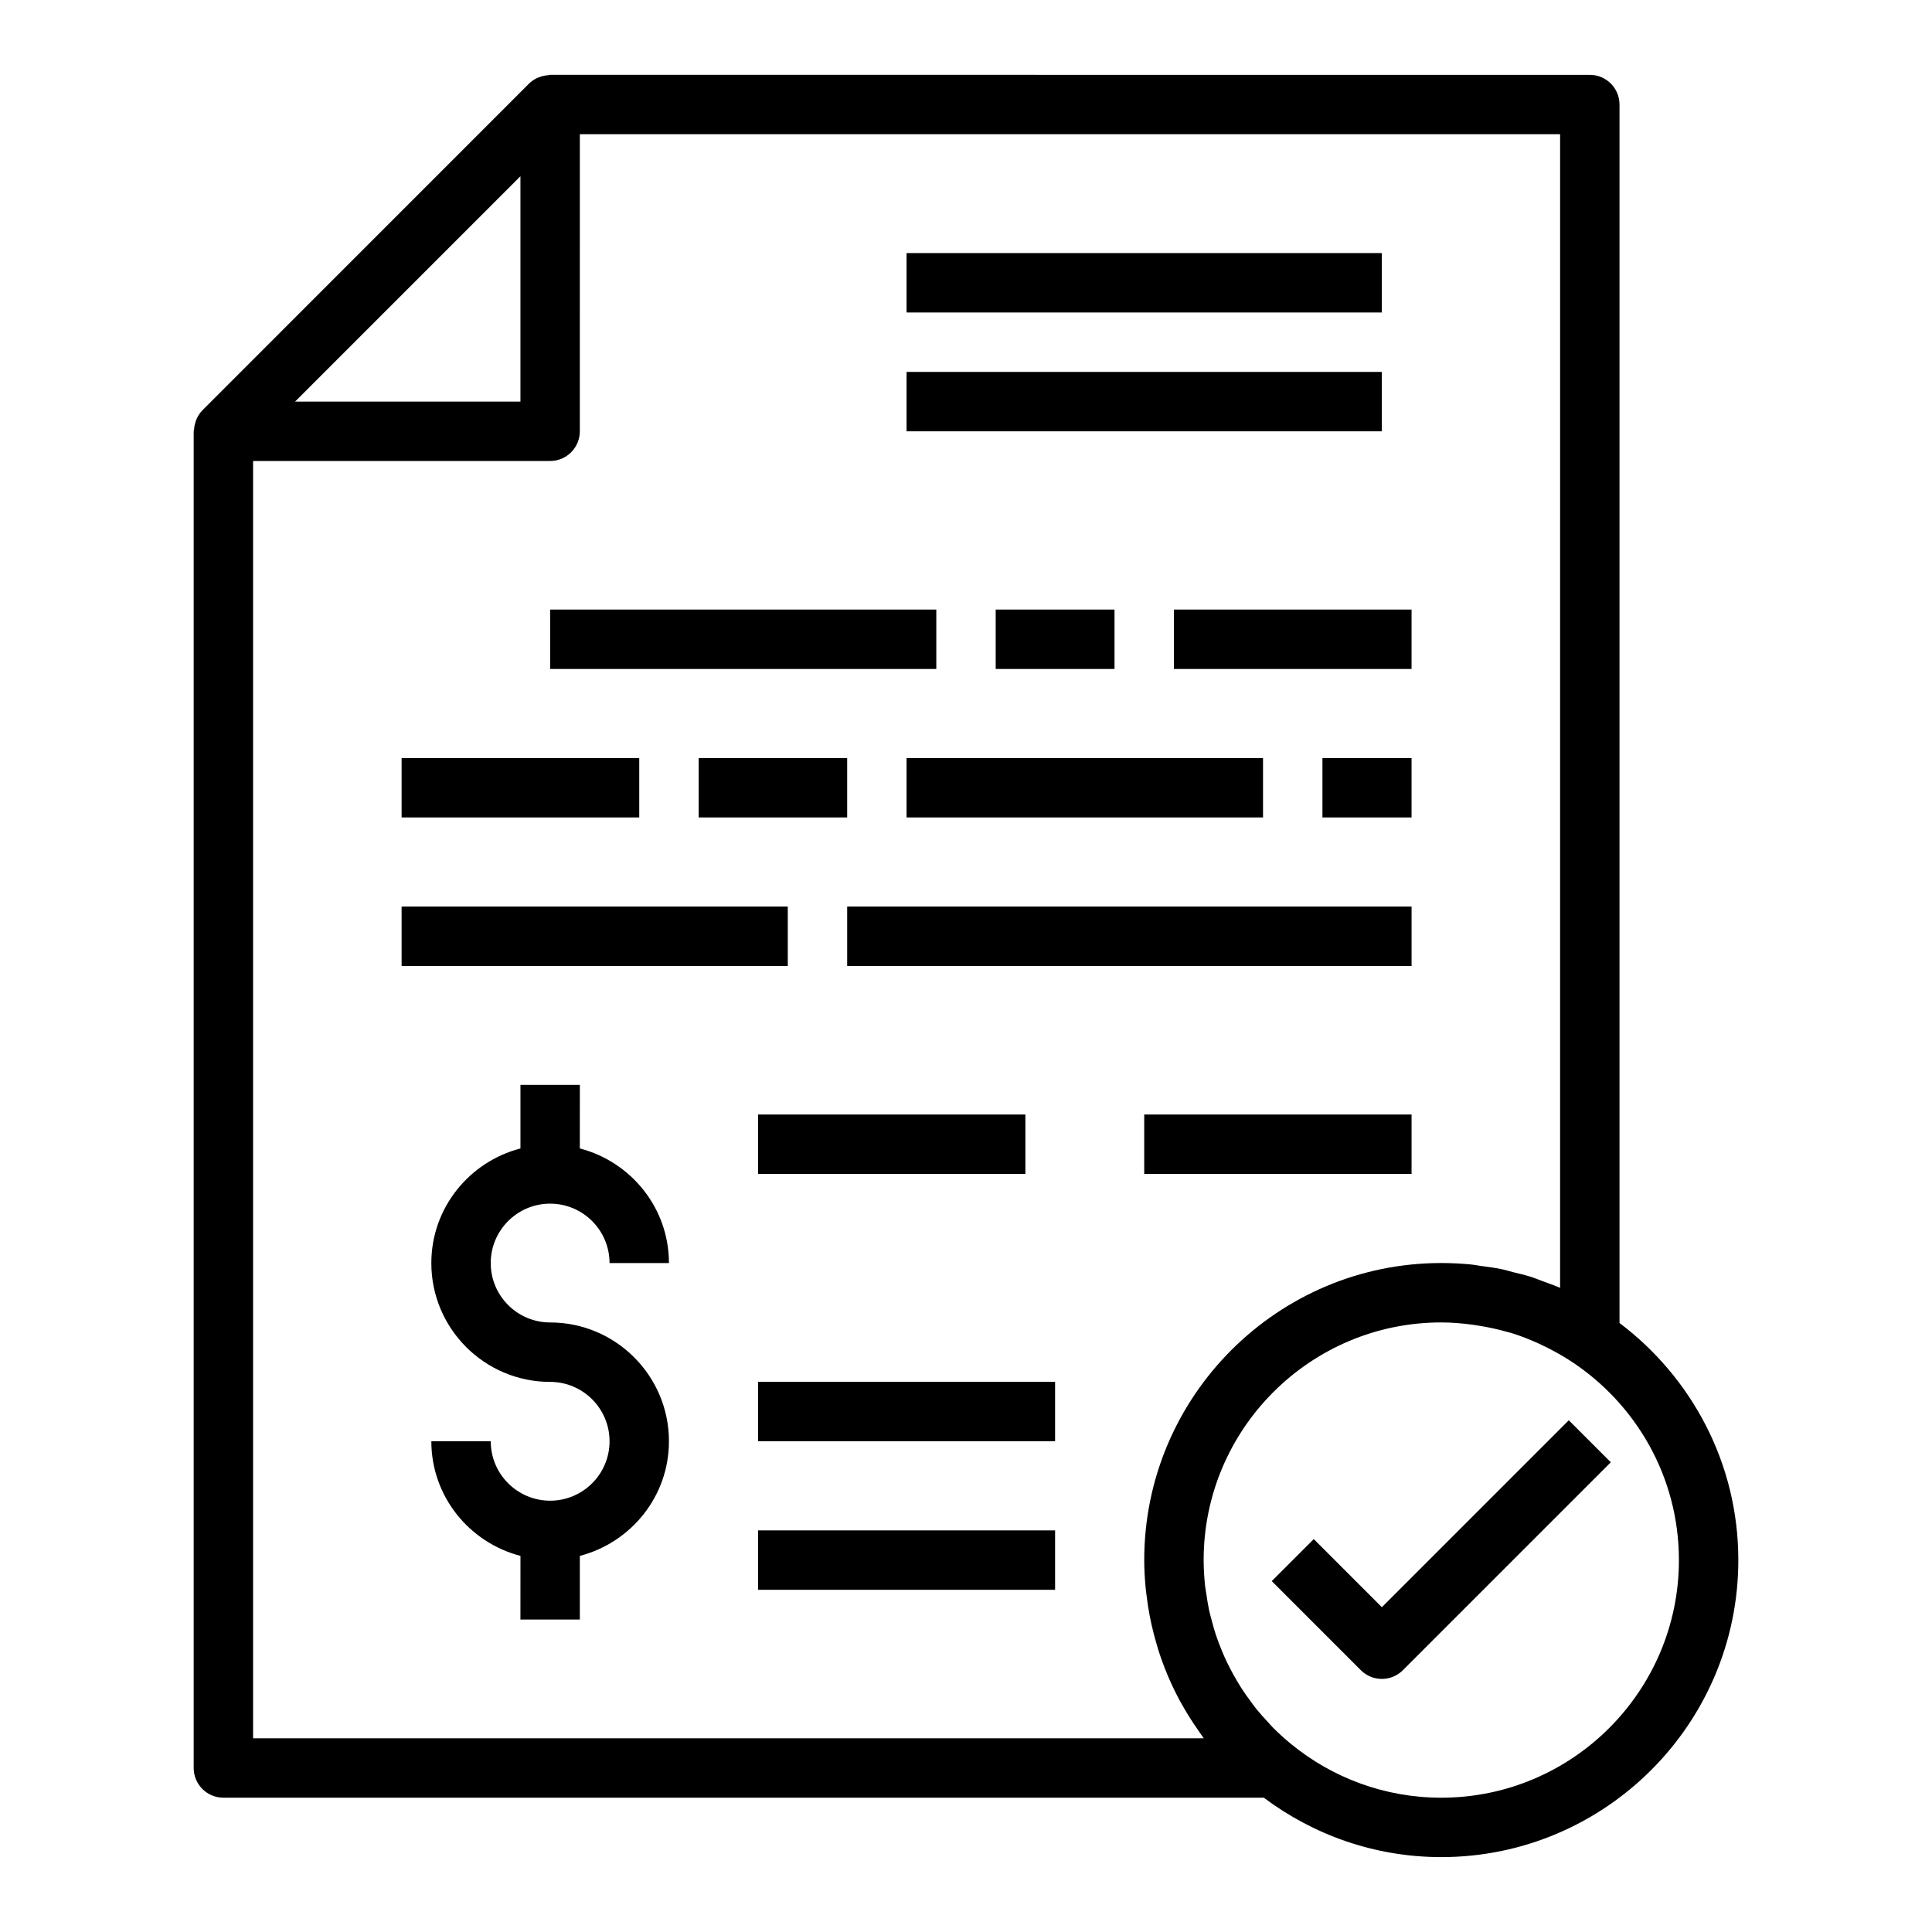
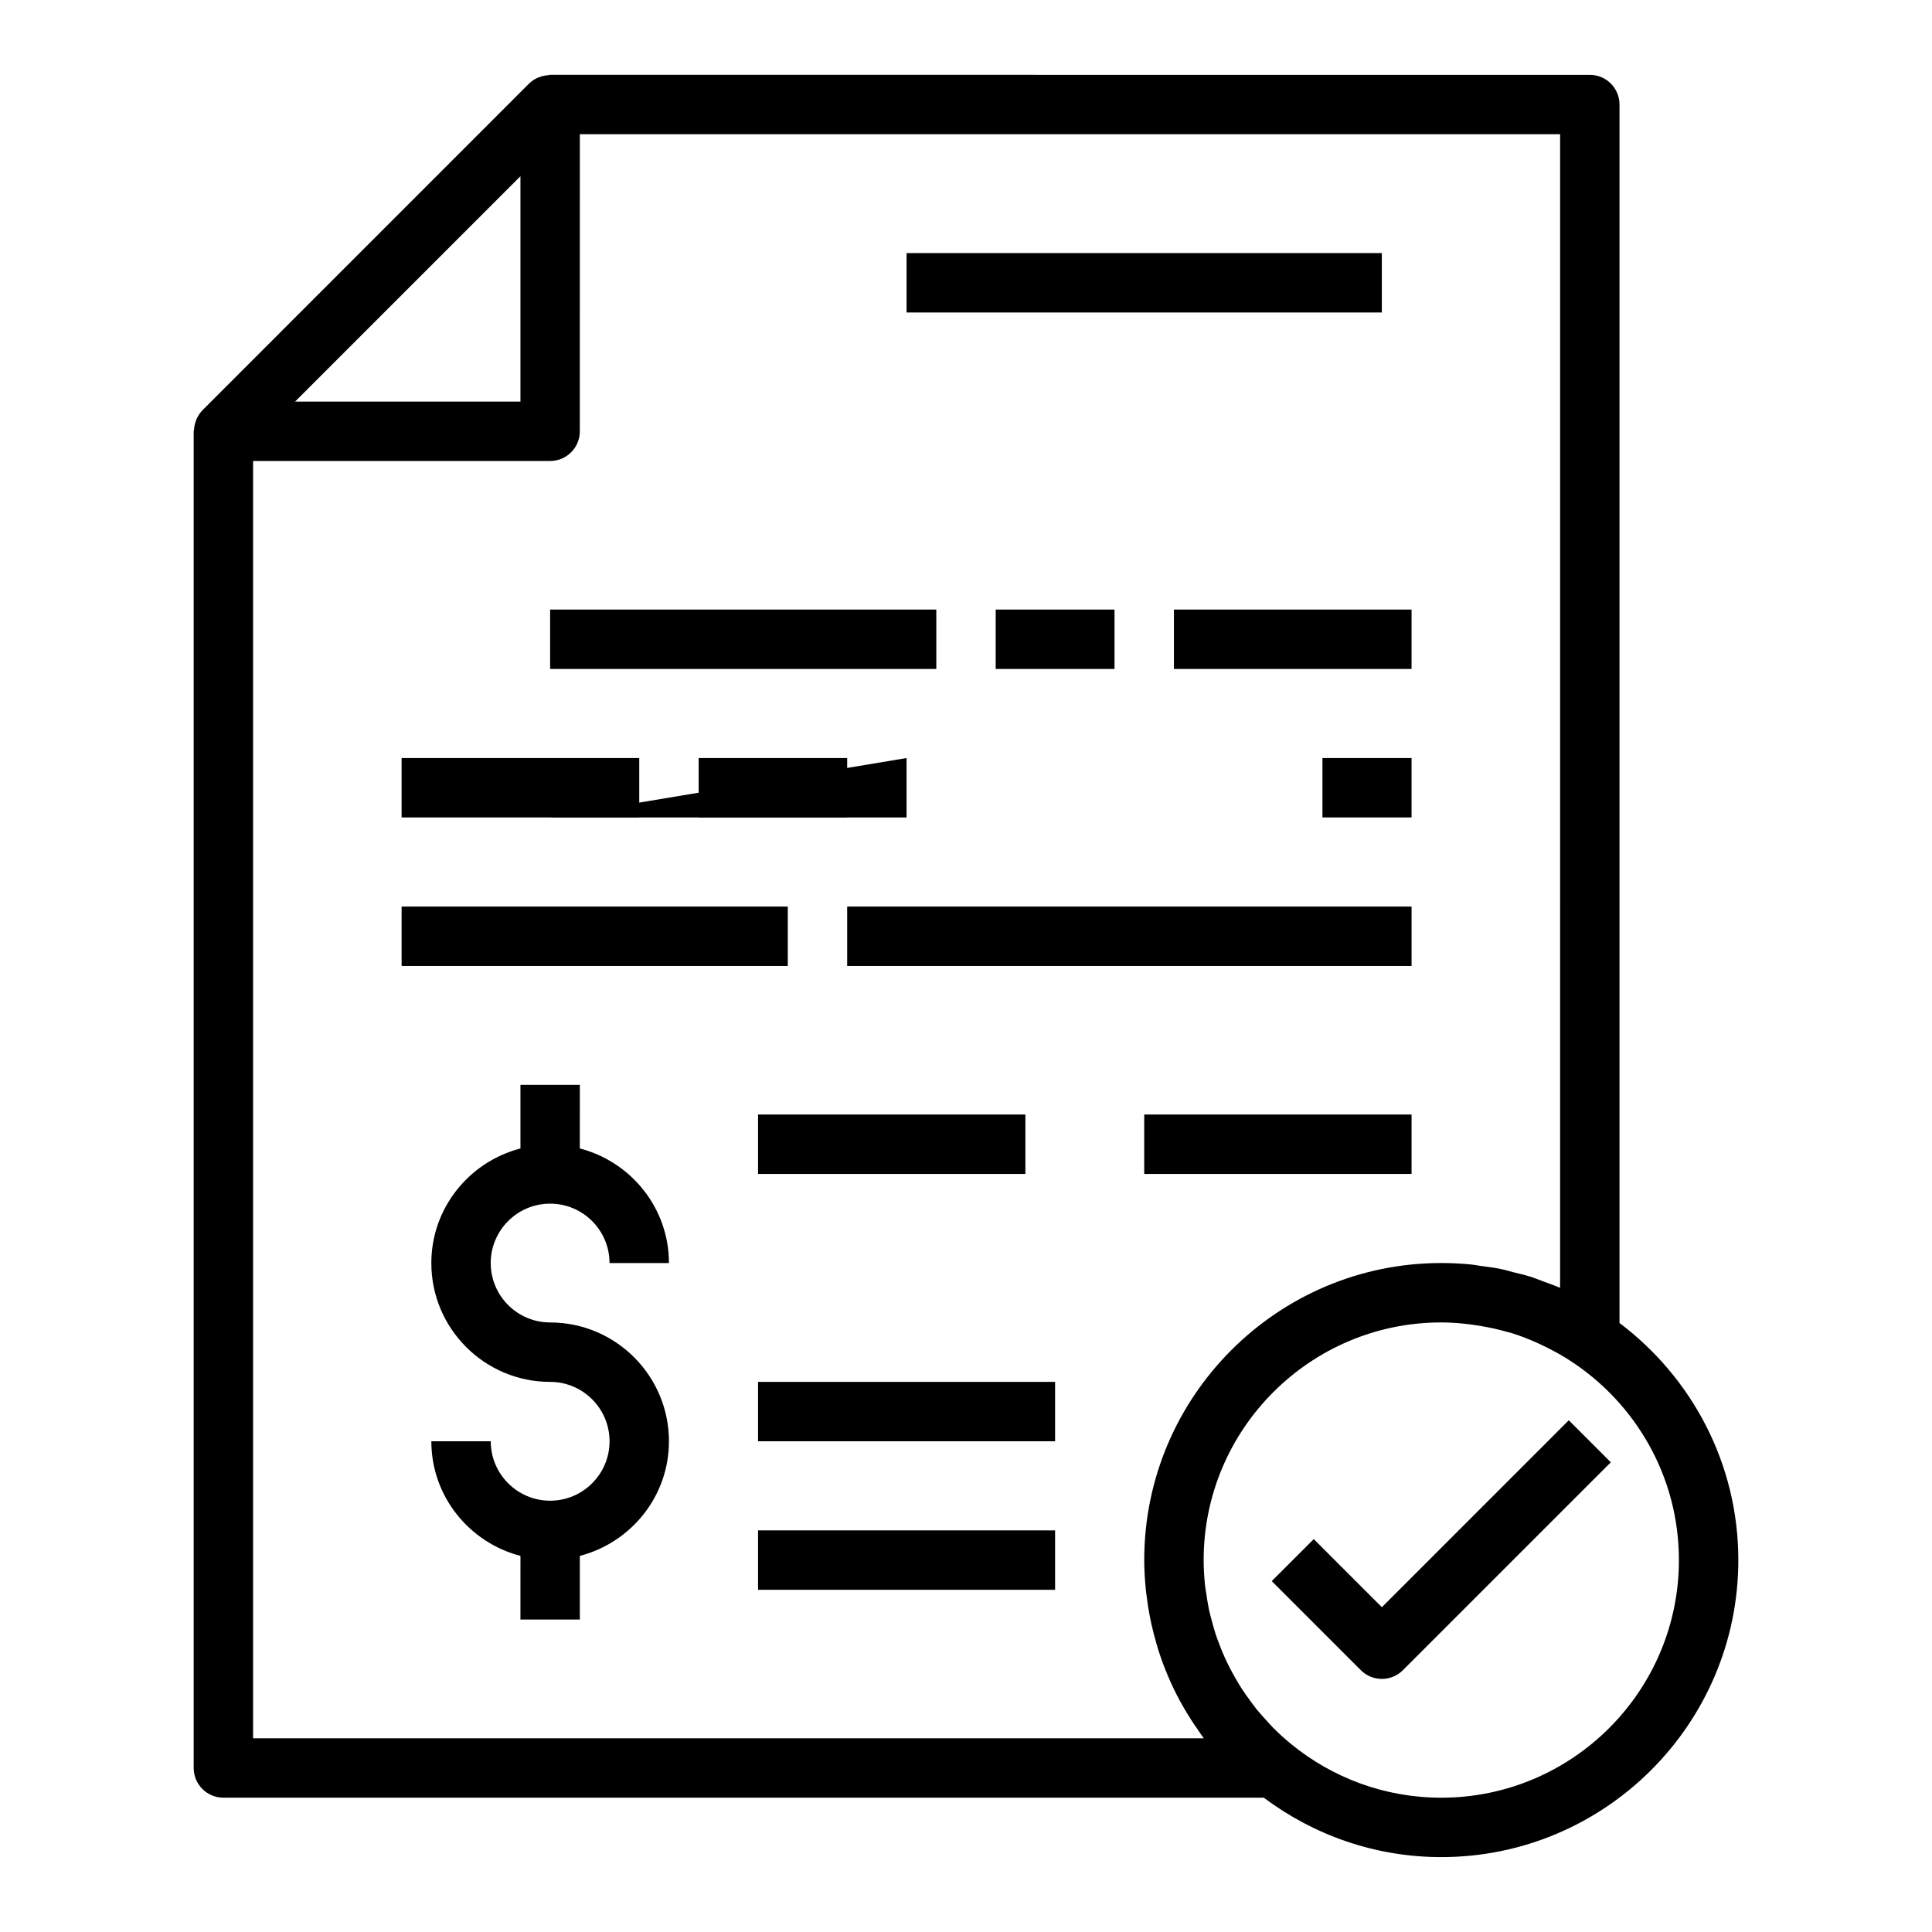
<svg xmlns="http://www.w3.org/2000/svg" fill="#000000" width="800px" height="800px" version="1.1" viewBox="144 144 512 512">
  <g>
    <path d="m203.2 620.41h275.72c13.137 9.84 29.387 15.742 47.035 15.742 43.406 0 78.719-35.312 78.719-78.719 0-25.68-12.414-48.445-31.488-62.828v-322.9c0-4.344-3.527-7.871-7.871-7.871l-275.52-0.004c-0.172 0-0.316 0.086-0.48 0.094-0.723 0.047-1.418 0.188-2.102 0.426-0.242 0.086-0.48 0.148-0.715 0.25-0.82 0.379-1.598 0.859-2.258 1.52-0.008 0.008-0.008 0.008-0.016 0.008l-86.586 86.605c-0.008 0.008-0.008 0.008-0.008 0.016-0.66 0.66-1.133 1.434-1.52 2.25-0.109 0.234-0.172 0.488-0.262 0.738-0.234 0.676-0.379 1.363-0.418 2.078-0.012 0.168-0.102 0.309-0.102 0.48v354.24c0 4.344 3.527 7.871 7.875 7.871zm385.73-62.977c0 34.723-28.254 62.977-62.977 62.977-15.059 0-28.883-5.32-39.73-14.168-1.723-1.402-3.363-2.891-4.902-4.441-0.465-0.473-0.883-0.984-1.34-1.473-1.031-1.102-2.039-2.203-2.984-3.371-0.629-0.781-1.203-1.598-1.801-2.41-0.684-0.938-1.371-1.875-2-2.844-0.582-0.898-1.133-1.82-1.668-2.746-0.559-0.961-1.094-1.93-1.598-2.914-0.488-0.945-0.953-1.906-1.395-2.883-0.473-1.047-0.906-2.117-1.316-3.195-0.363-0.945-0.73-1.898-1.047-2.867-0.395-1.195-0.723-2.418-1.047-3.644-0.234-0.898-0.496-1.777-0.691-2.684-0.309-1.434-0.527-2.898-0.738-4.359-0.109-0.738-0.262-1.465-0.34-2.211-0.234-2.223-0.375-4.481-0.375-6.766 0-34.723 28.254-62.977 62.977-62.977 2.785 0 5.543 0.242 8.273 0.605 0.715 0.094 1.434 0.211 2.141 0.332 2.402 0.402 4.769 0.922 7.094 1.59 0.324 0.094 0.66 0.156 0.984 0.25 2.543 0.781 5.023 1.77 7.445 2.875 0.684 0.316 1.363 0.645 2.031 0.984 2.141 1.07 4.242 2.242 6.266 3.559 17.277 11.25 28.738 30.688 28.738 52.781zm-31.488-72.16c-0.172-0.078-0.363-0.125-0.535-0.203-1.211-0.52-2.473-0.938-3.707-1.402-1.211-0.449-2.402-0.945-3.629-1.332-1.449-0.457-2.945-0.797-4.426-1.164-1.07-0.27-2.125-0.605-3.203-0.828-1.852-0.387-3.738-0.629-5.637-0.875-0.754-0.102-1.496-0.27-2.25-0.348-2.668-0.266-5.367-0.406-8.102-0.406-43.406 0-78.719 35.312-78.719 78.719 0 2.473 0.148 4.922 0.371 7.359 0.07 0.754 0.18 1.488 0.277 2.234 0.203 1.707 0.457 3.402 0.781 5.078 0.148 0.781 0.309 1.551 0.48 2.32 0.387 1.73 0.828 3.449 1.332 5.148 0.172 0.59 0.332 1.188 0.52 1.777 1.488 4.652 3.394 9.156 5.715 13.445 0.102 0.18 0.211 0.355 0.309 0.535 1.055 1.906 2.188 3.769 3.402 5.59 0.277 0.418 0.566 0.82 0.852 1.227 0.582 0.836 1.125 1.699 1.738 2.512l-251.94 0.008v-338.5h78.719c4.344 0 7.871-3.527 7.871-7.871l0.004-78.723h259.78zm-275.52-294.57v59.719h-59.719z" />
    <path d="m510.21 569.93-18.051-18.051-11.133 11.133 23.617 23.617c1.535 1.531 3.551 2.301 5.566 2.301s4.031-0.77 5.566-2.305l55.105-55.105-11.133-11.133z" />
    <path d="m384.25 211.07h125.95v15.742h-125.95z" />
-     <path d="m384.25 242.56h125.95v15.742h-125.95z" />
    <path d="m289.79 305.54h102.34v15.742h-102.34z" />
    <path d="m407.87 305.54h31.488v15.742h-31.488z" />
    <path d="m455.1 305.54h62.977v15.742h-62.977z" />
    <path d="m250.43 344.89h62.977v15.742h-62.977z" />
    <path d="m329.15 344.89h39.359v15.742h-39.359z" />
-     <path d="m384.25 344.89h94.465v15.742h-94.465z" />
+     <path d="m384.25 344.89v15.742h-94.465z" />
    <path d="m494.46 344.89h23.617v15.742h-23.617z" />
    <path d="m250.43 384.25h102.34v15.742h-102.34z" />
    <path d="m368.51 384.25h149.57v15.742h-149.57z" />
    <path d="m289.79 462.98c8.684 0 15.742 7.062 15.742 15.742h15.742c0-14.625-10.078-26.852-23.617-30.371l0.008-16.859h-15.742v16.863c-13.539 3.519-23.617 15.742-23.617 30.371 0 17.367 14.121 31.488 31.488 31.488 8.684 0 15.742 7.062 15.742 15.742 0 8.684-7.062 15.742-15.742 15.742-8.684 0-15.742-7.062-15.742-15.742h-15.742c0 14.625 10.078 26.852 23.617 30.371l-0.008 16.859h15.742v-16.863c13.539-3.519 23.617-15.742 23.617-30.371 0-17.367-14.121-31.488-31.488-31.488-8.684 0-15.742-7.062-15.742-15.742 0-8.684 7.059-15.742 15.742-15.742z" />
    <path d="m344.89 510.21h78.719v15.742h-78.719z" />
    <path d="m344.89 439.36h70.848v15.742h-70.848z" />
    <path d="m447.23 439.36h70.848v15.742h-70.848z" />
    <path d="m344.89 549.57h78.719v15.742h-78.719z" />
  </g>
</svg>